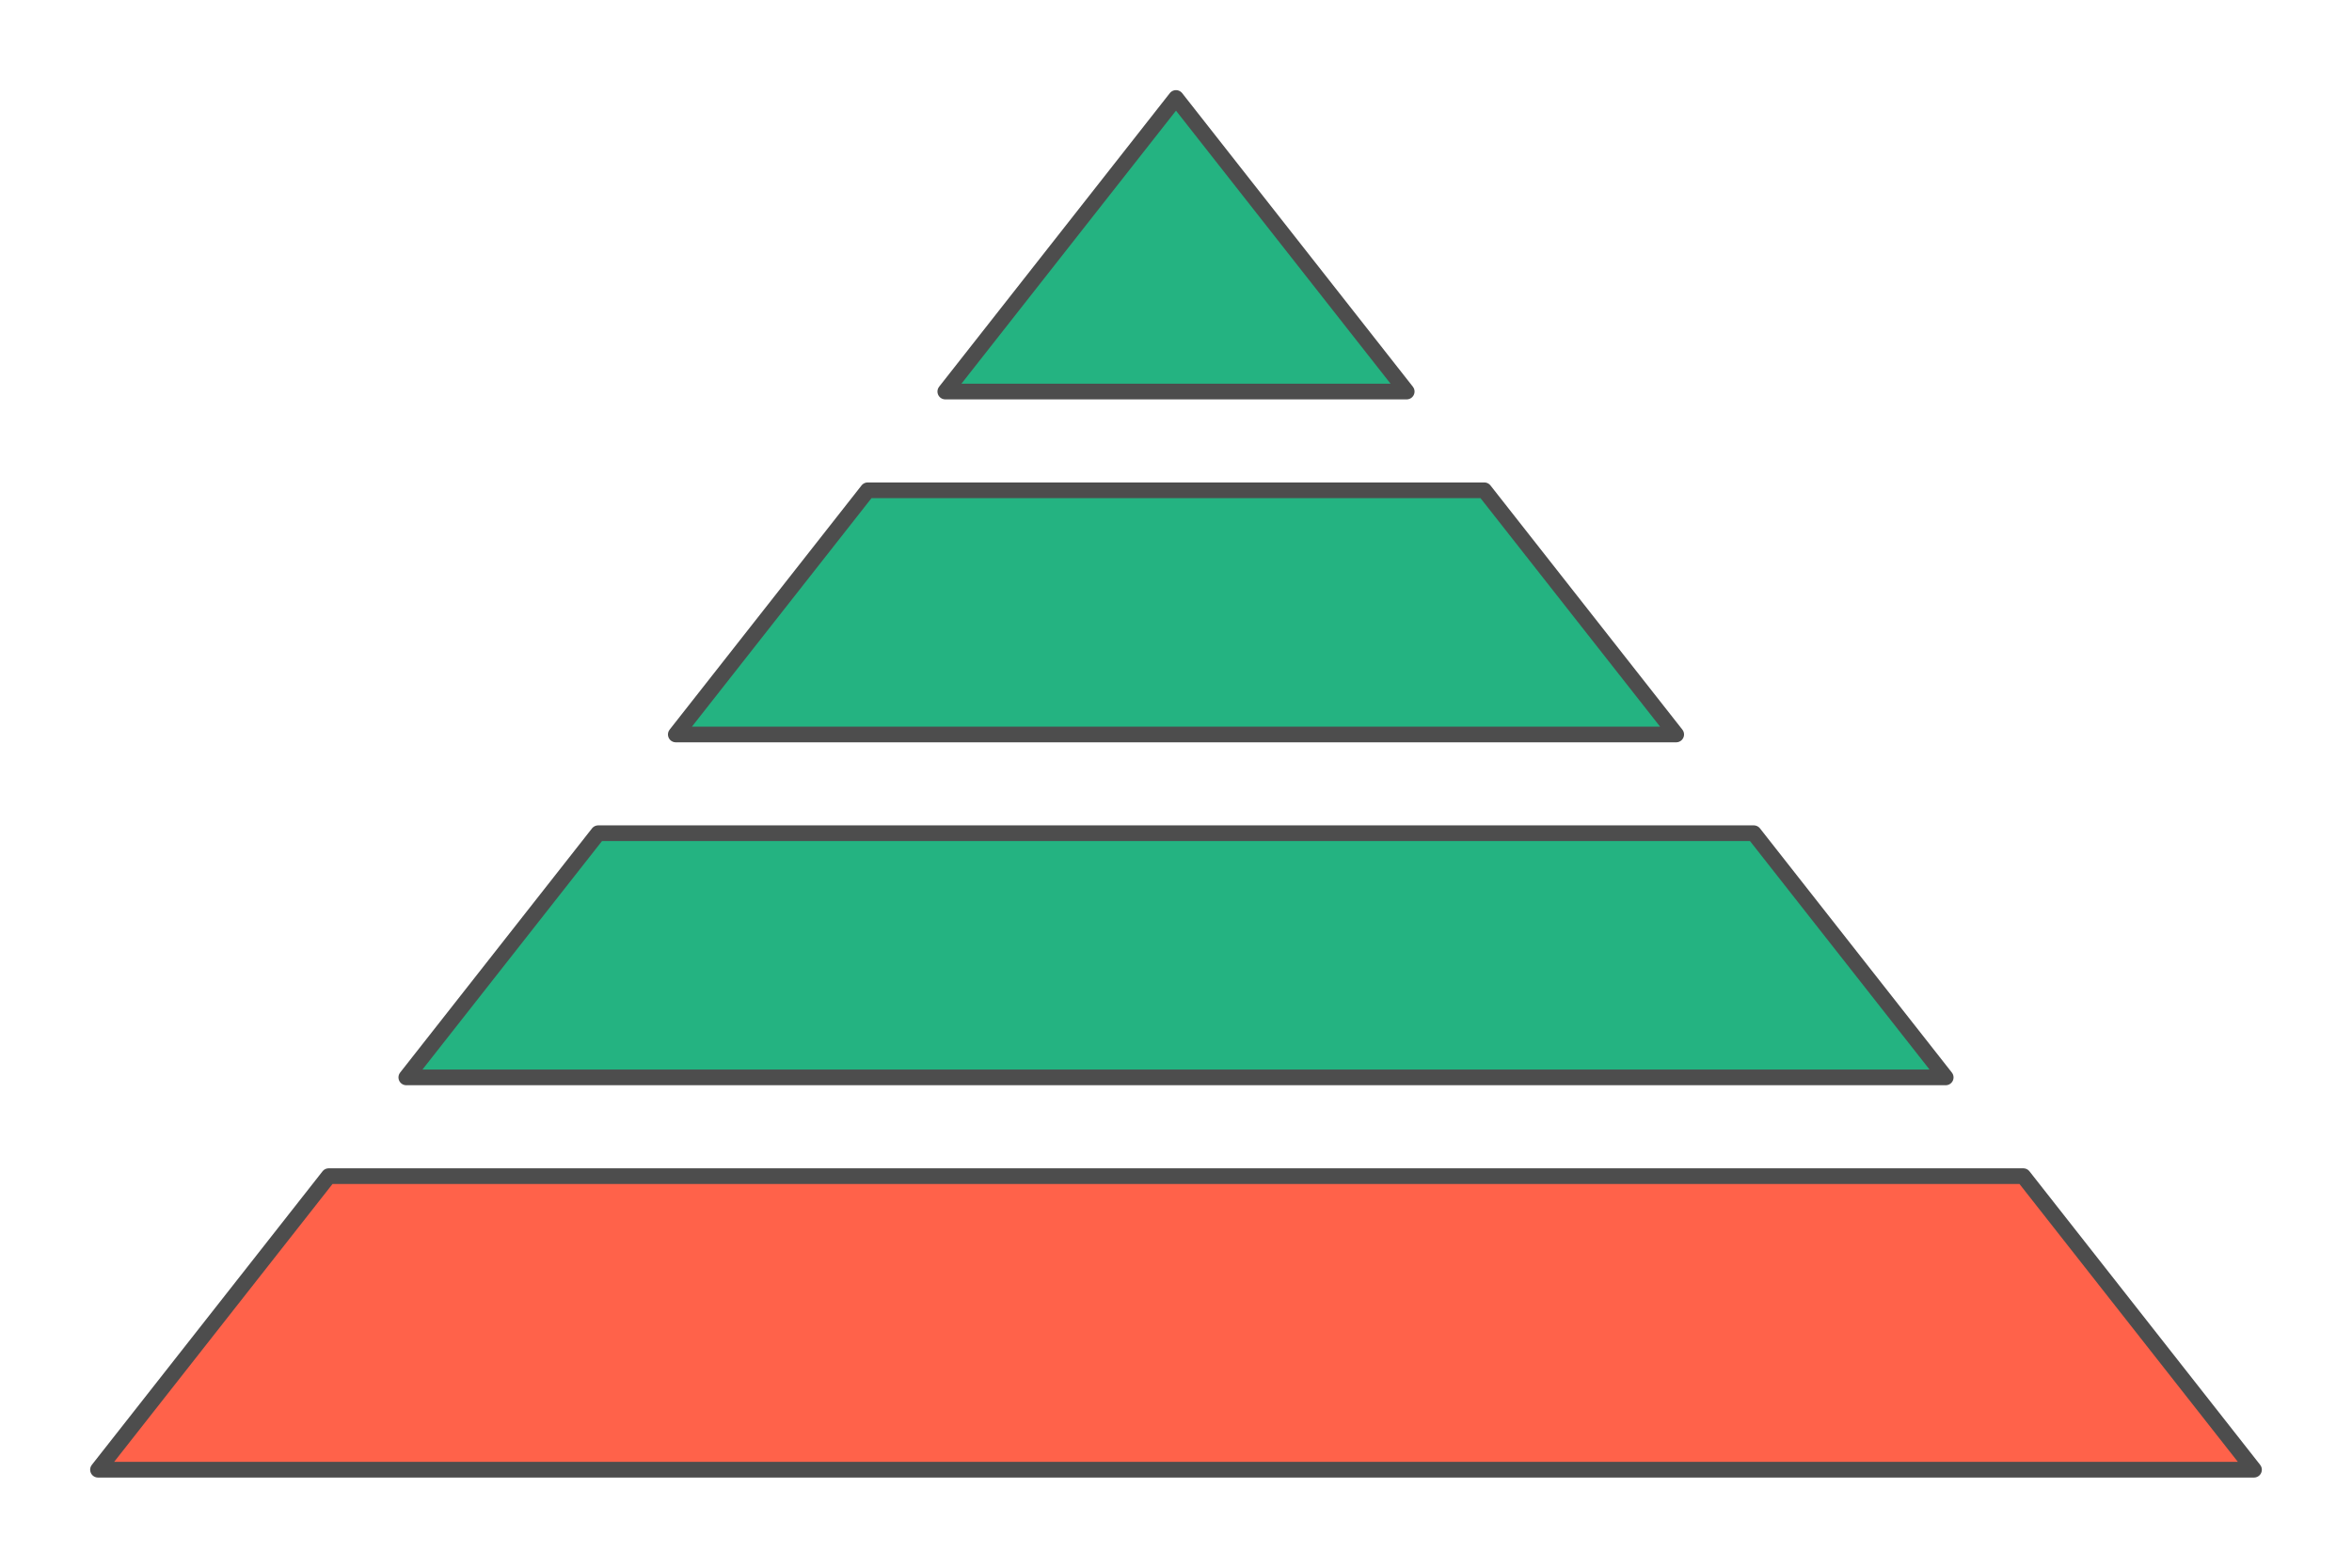
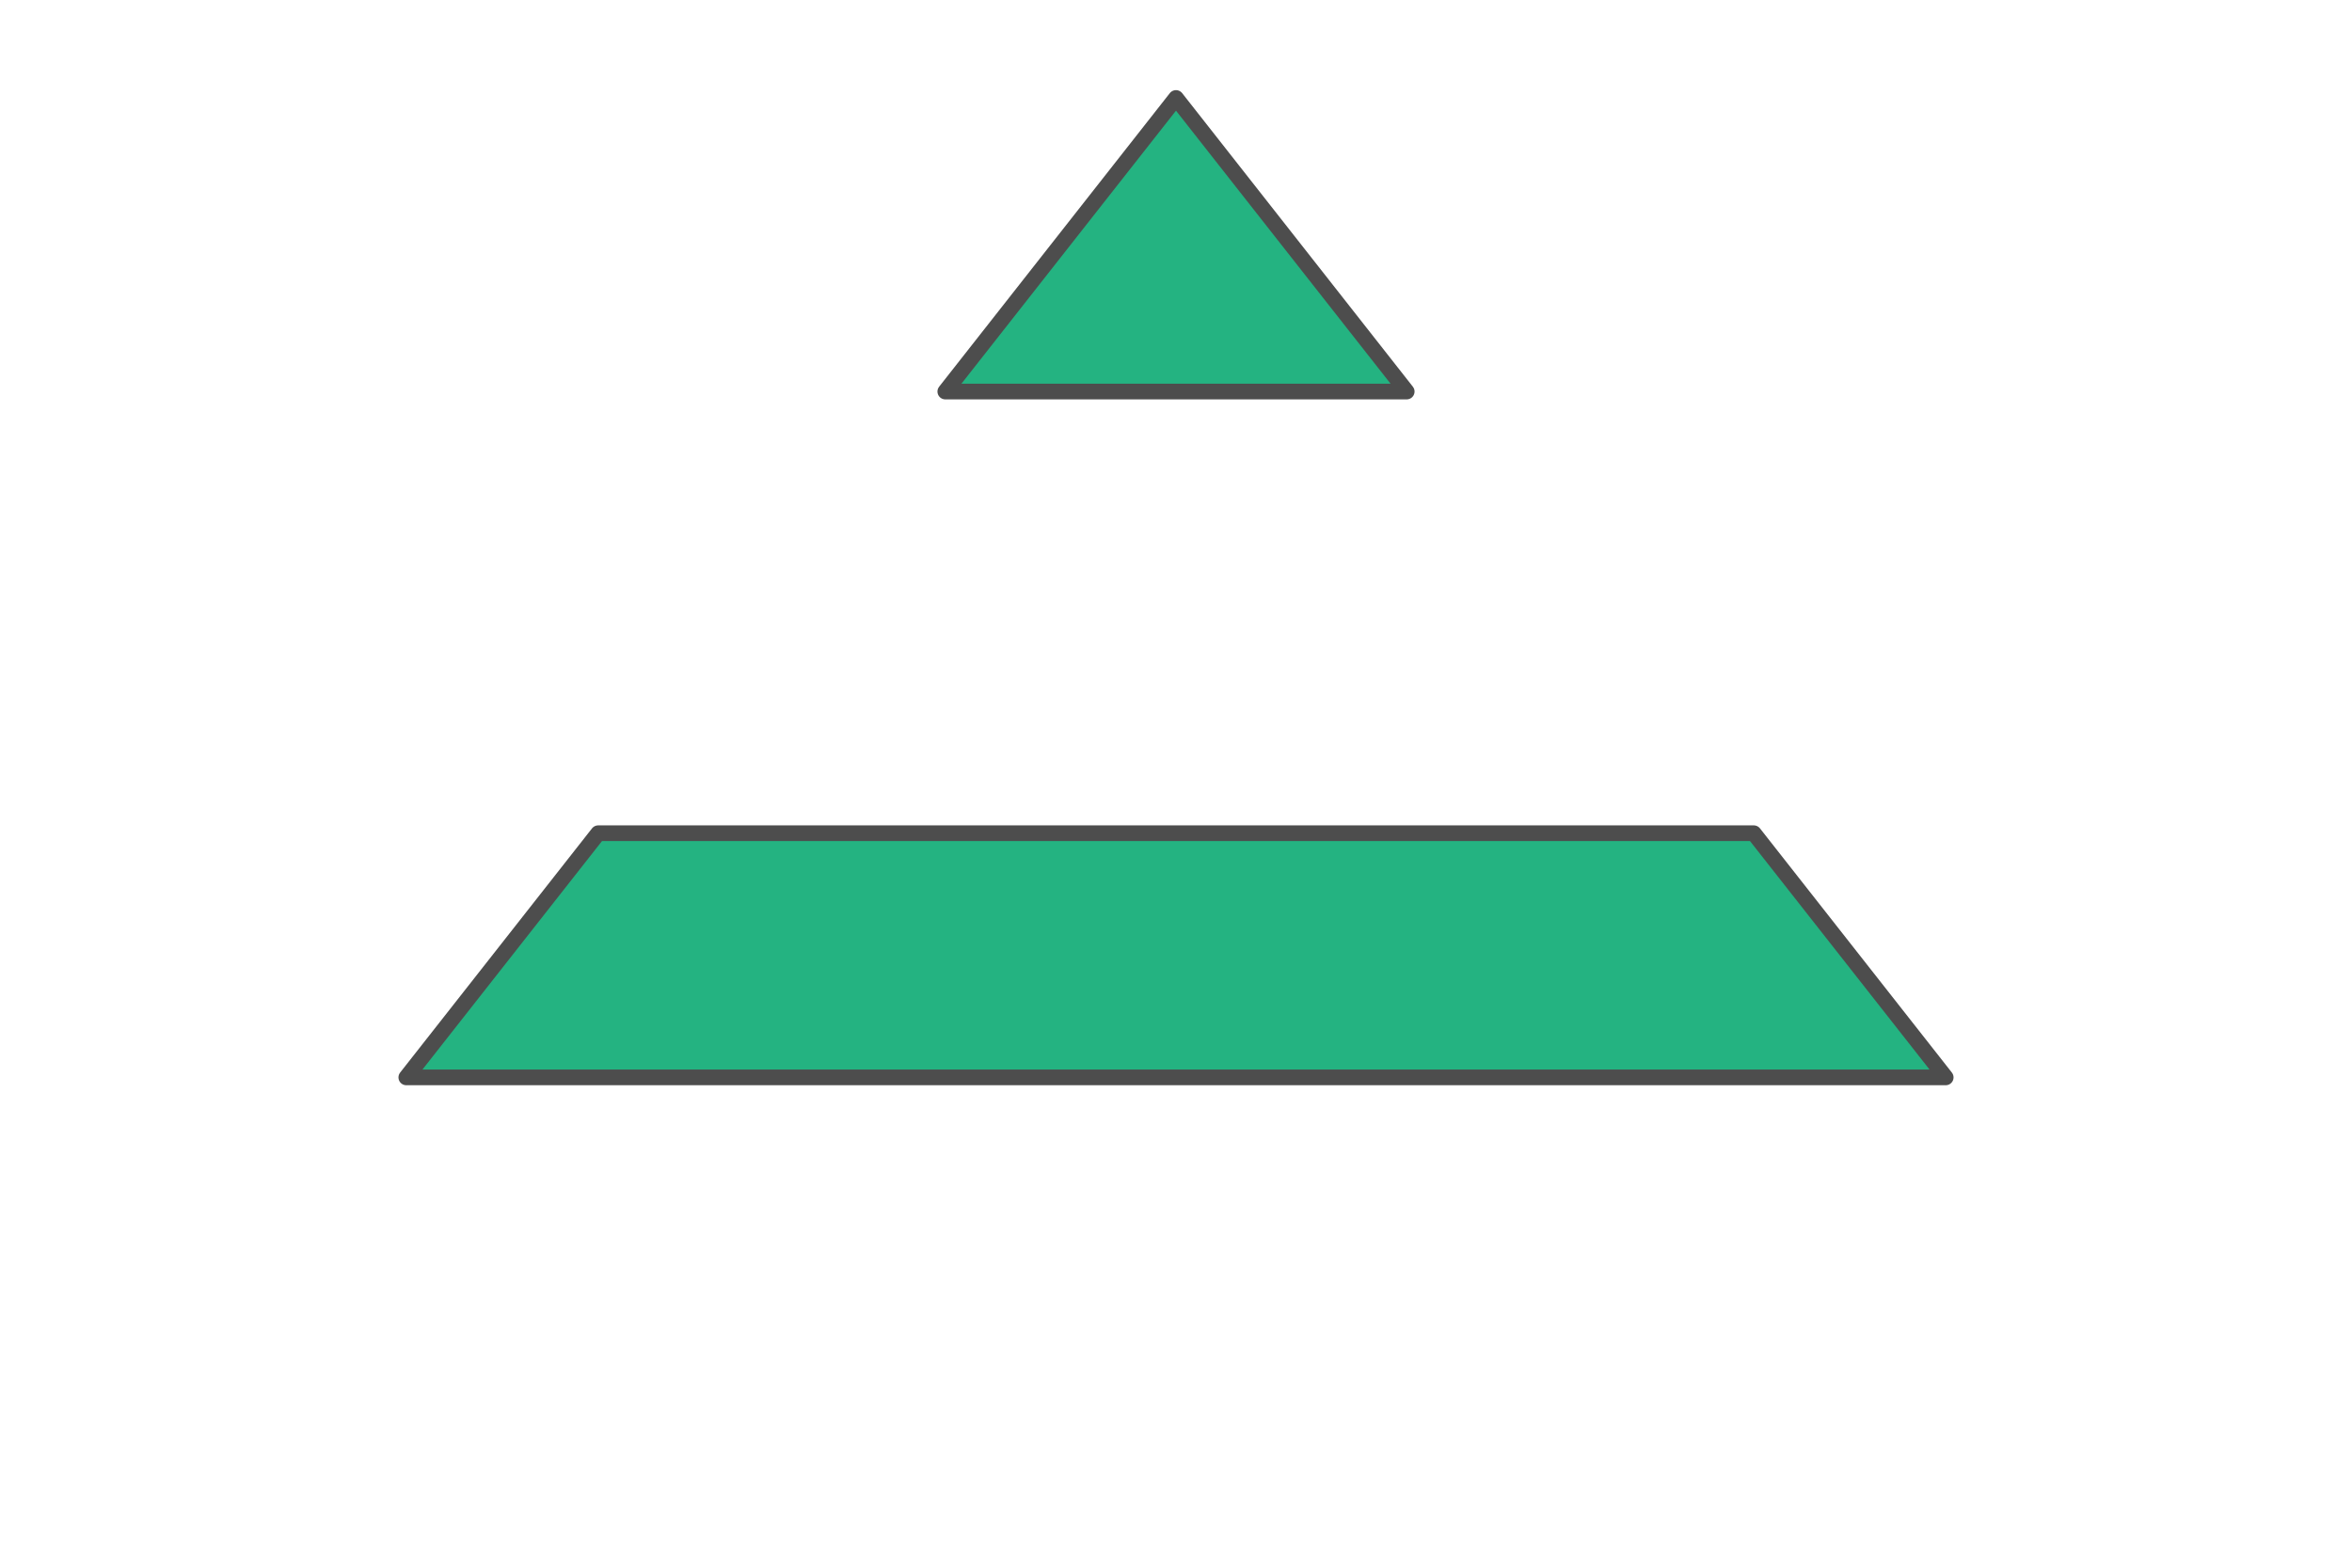
<svg xmlns="http://www.w3.org/2000/svg" xml:space="preserve" width="300px" height="200px" version="1.1" style="shape-rendering:geometricPrecision; text-rendering:geometricPrecision; image-rendering:optimizeQuality; fill-rule:evenodd; clip-rule:evenodd" viewBox="0 0 14633.3 9755.5">
  <defs>
    <style type="text/css">
   
    .str0 {stroke:#4D4D4D;stroke-width:97.6;stroke-linecap:round;stroke-linejoin:round;stroke-miterlimit:2.613}
    .fil0 {fill:none}
    .fil2 {fill:#24B381}
    .fil1 {fill:#FF624A}
   
  </style>
  </defs>
  <g id="Layer_x0020_1">
    <g id="_2403708243280">
-       <rect class="fil0" width="14633.3" height="9755.5" />
      <g>
-         <polygon class="fil1 str0" points="14023.6,9145.8 609.7,9145.8 2045,7319.1 12588.3,7319.1 " />
        <polygon class="fil2 str0" points="2527.9,6704.5 3721.7,5185 10911.5,5185 12105.4,6704.5 " />
-         <polygon class="fil2 str0" points="4204.6,4570.5 5398.5,3051 9234.8,3051 10428.7,4570.5 " />
        <polygon class="fil2 str0" points="5881.3,2436.5 7316.6,609.7 8752,2436.5 " />
      </g>
    </g>
  </g>
</svg>